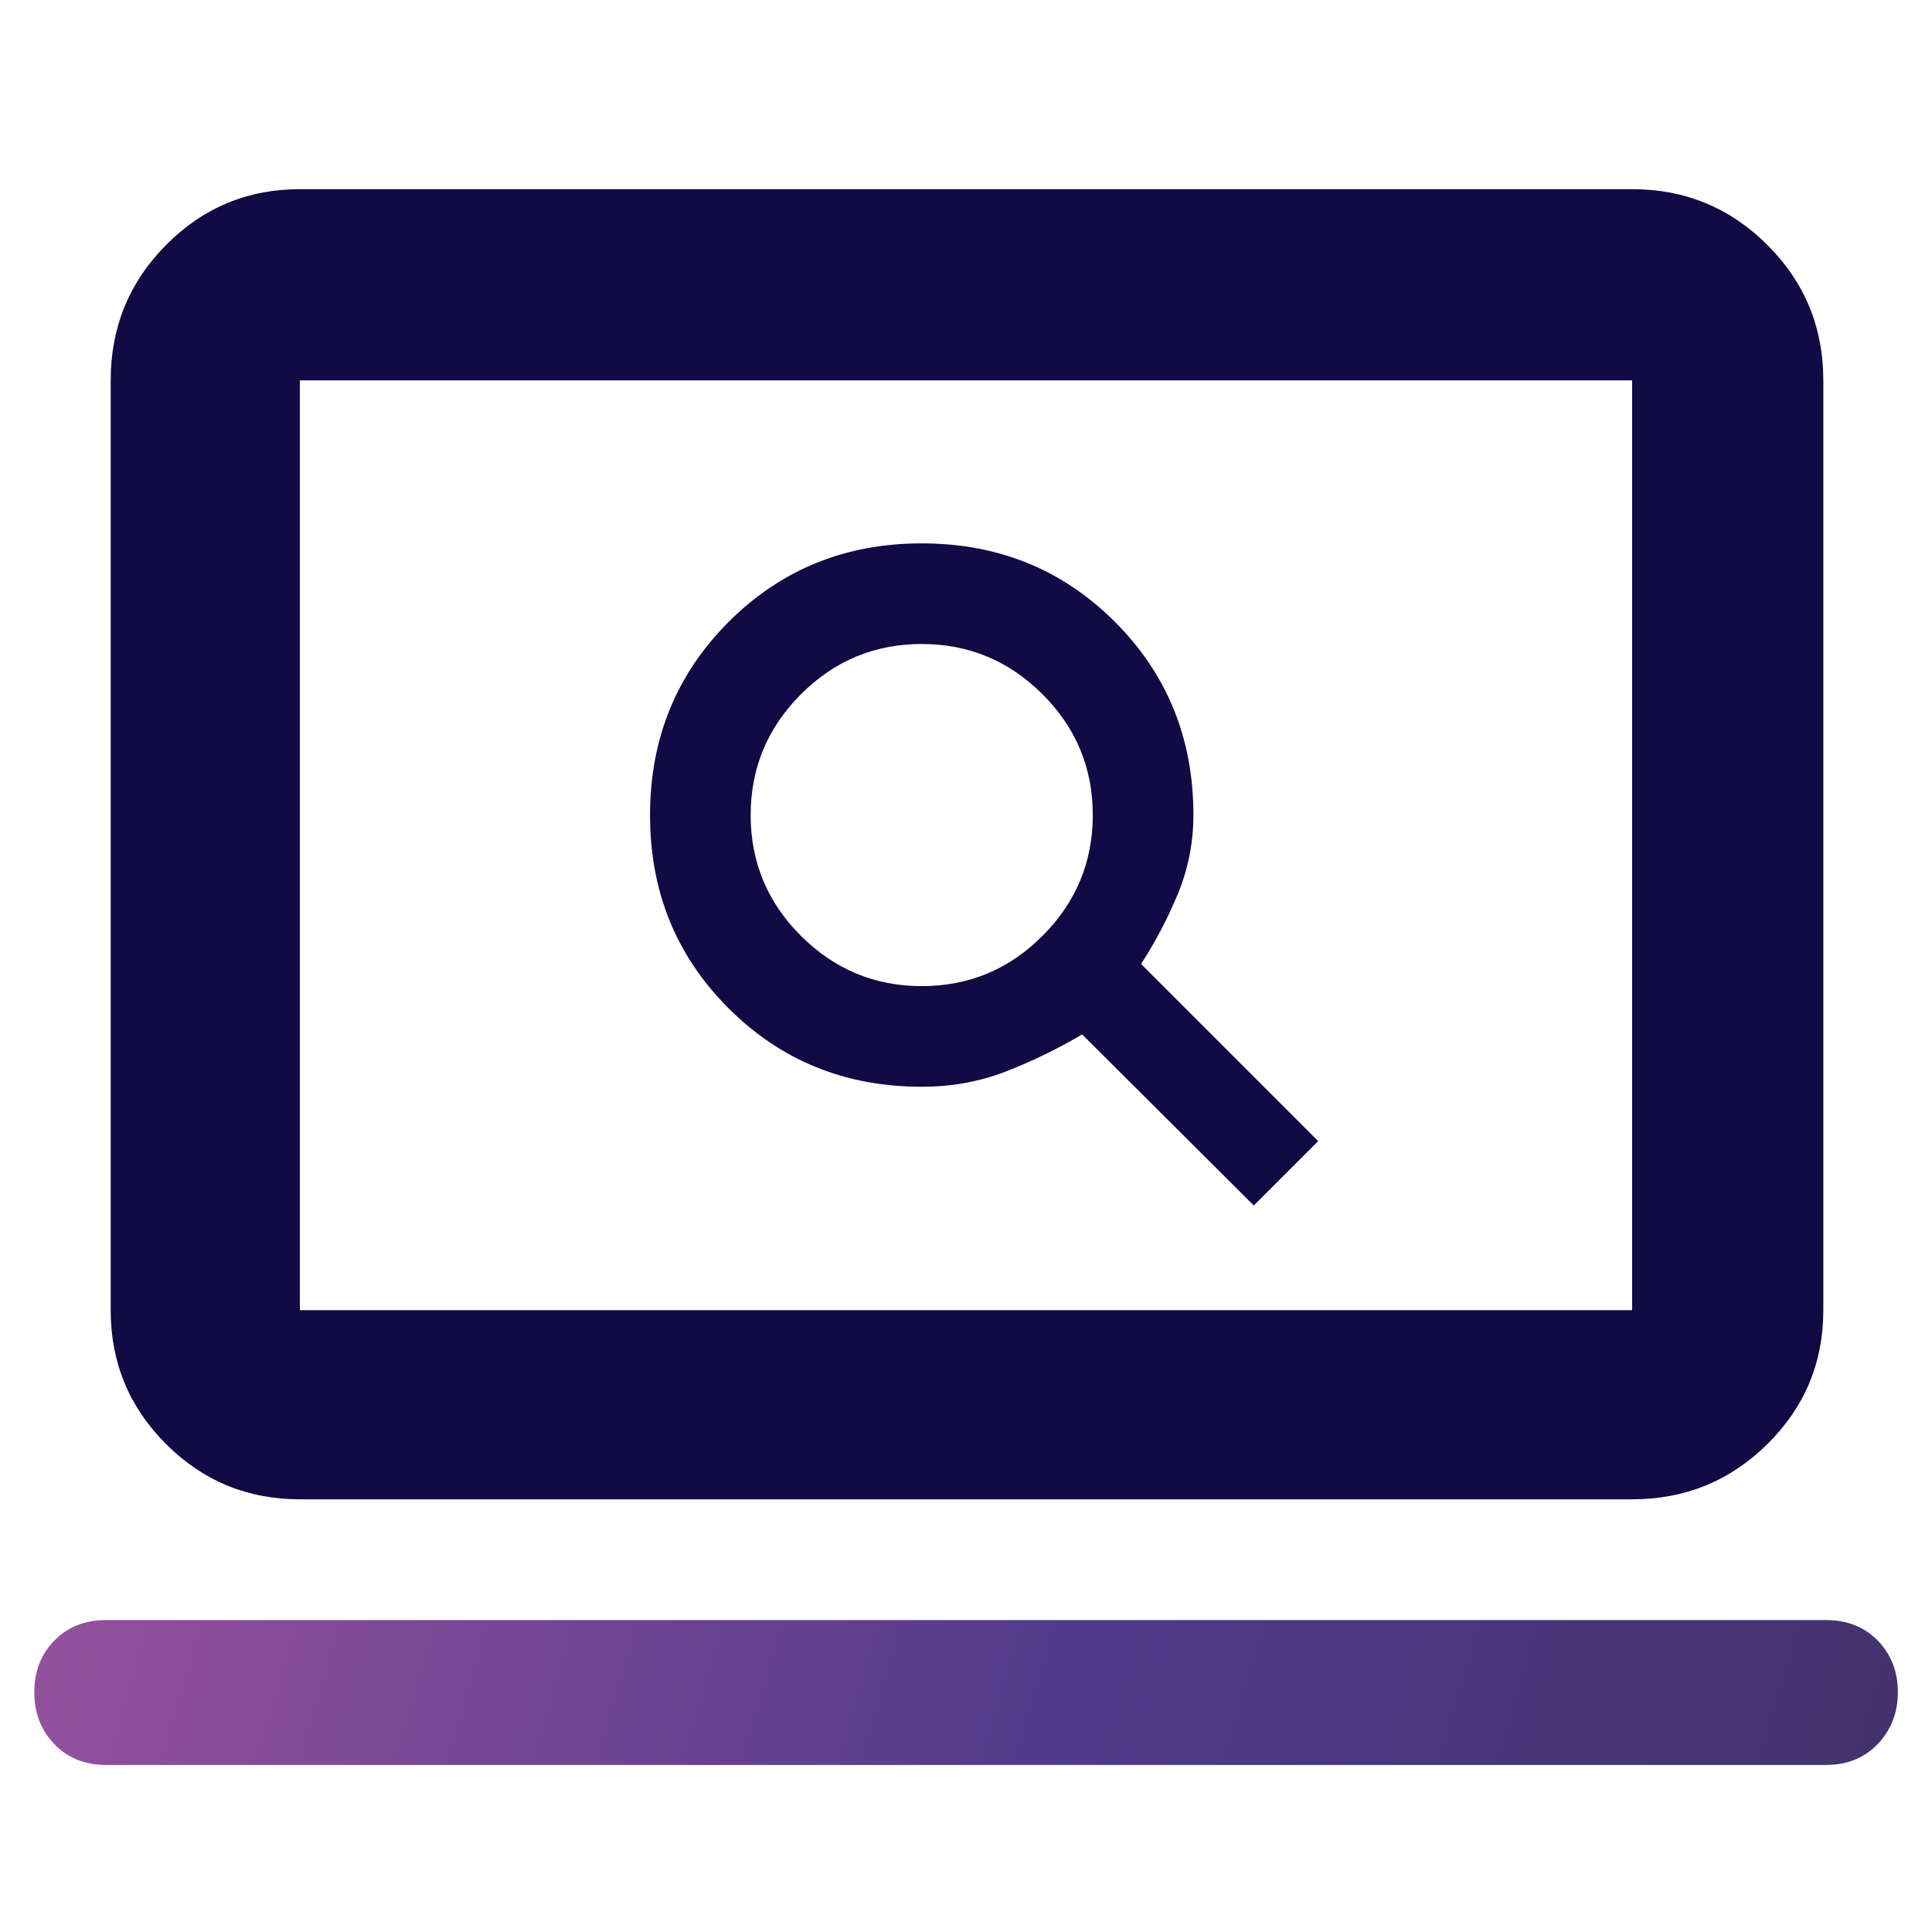
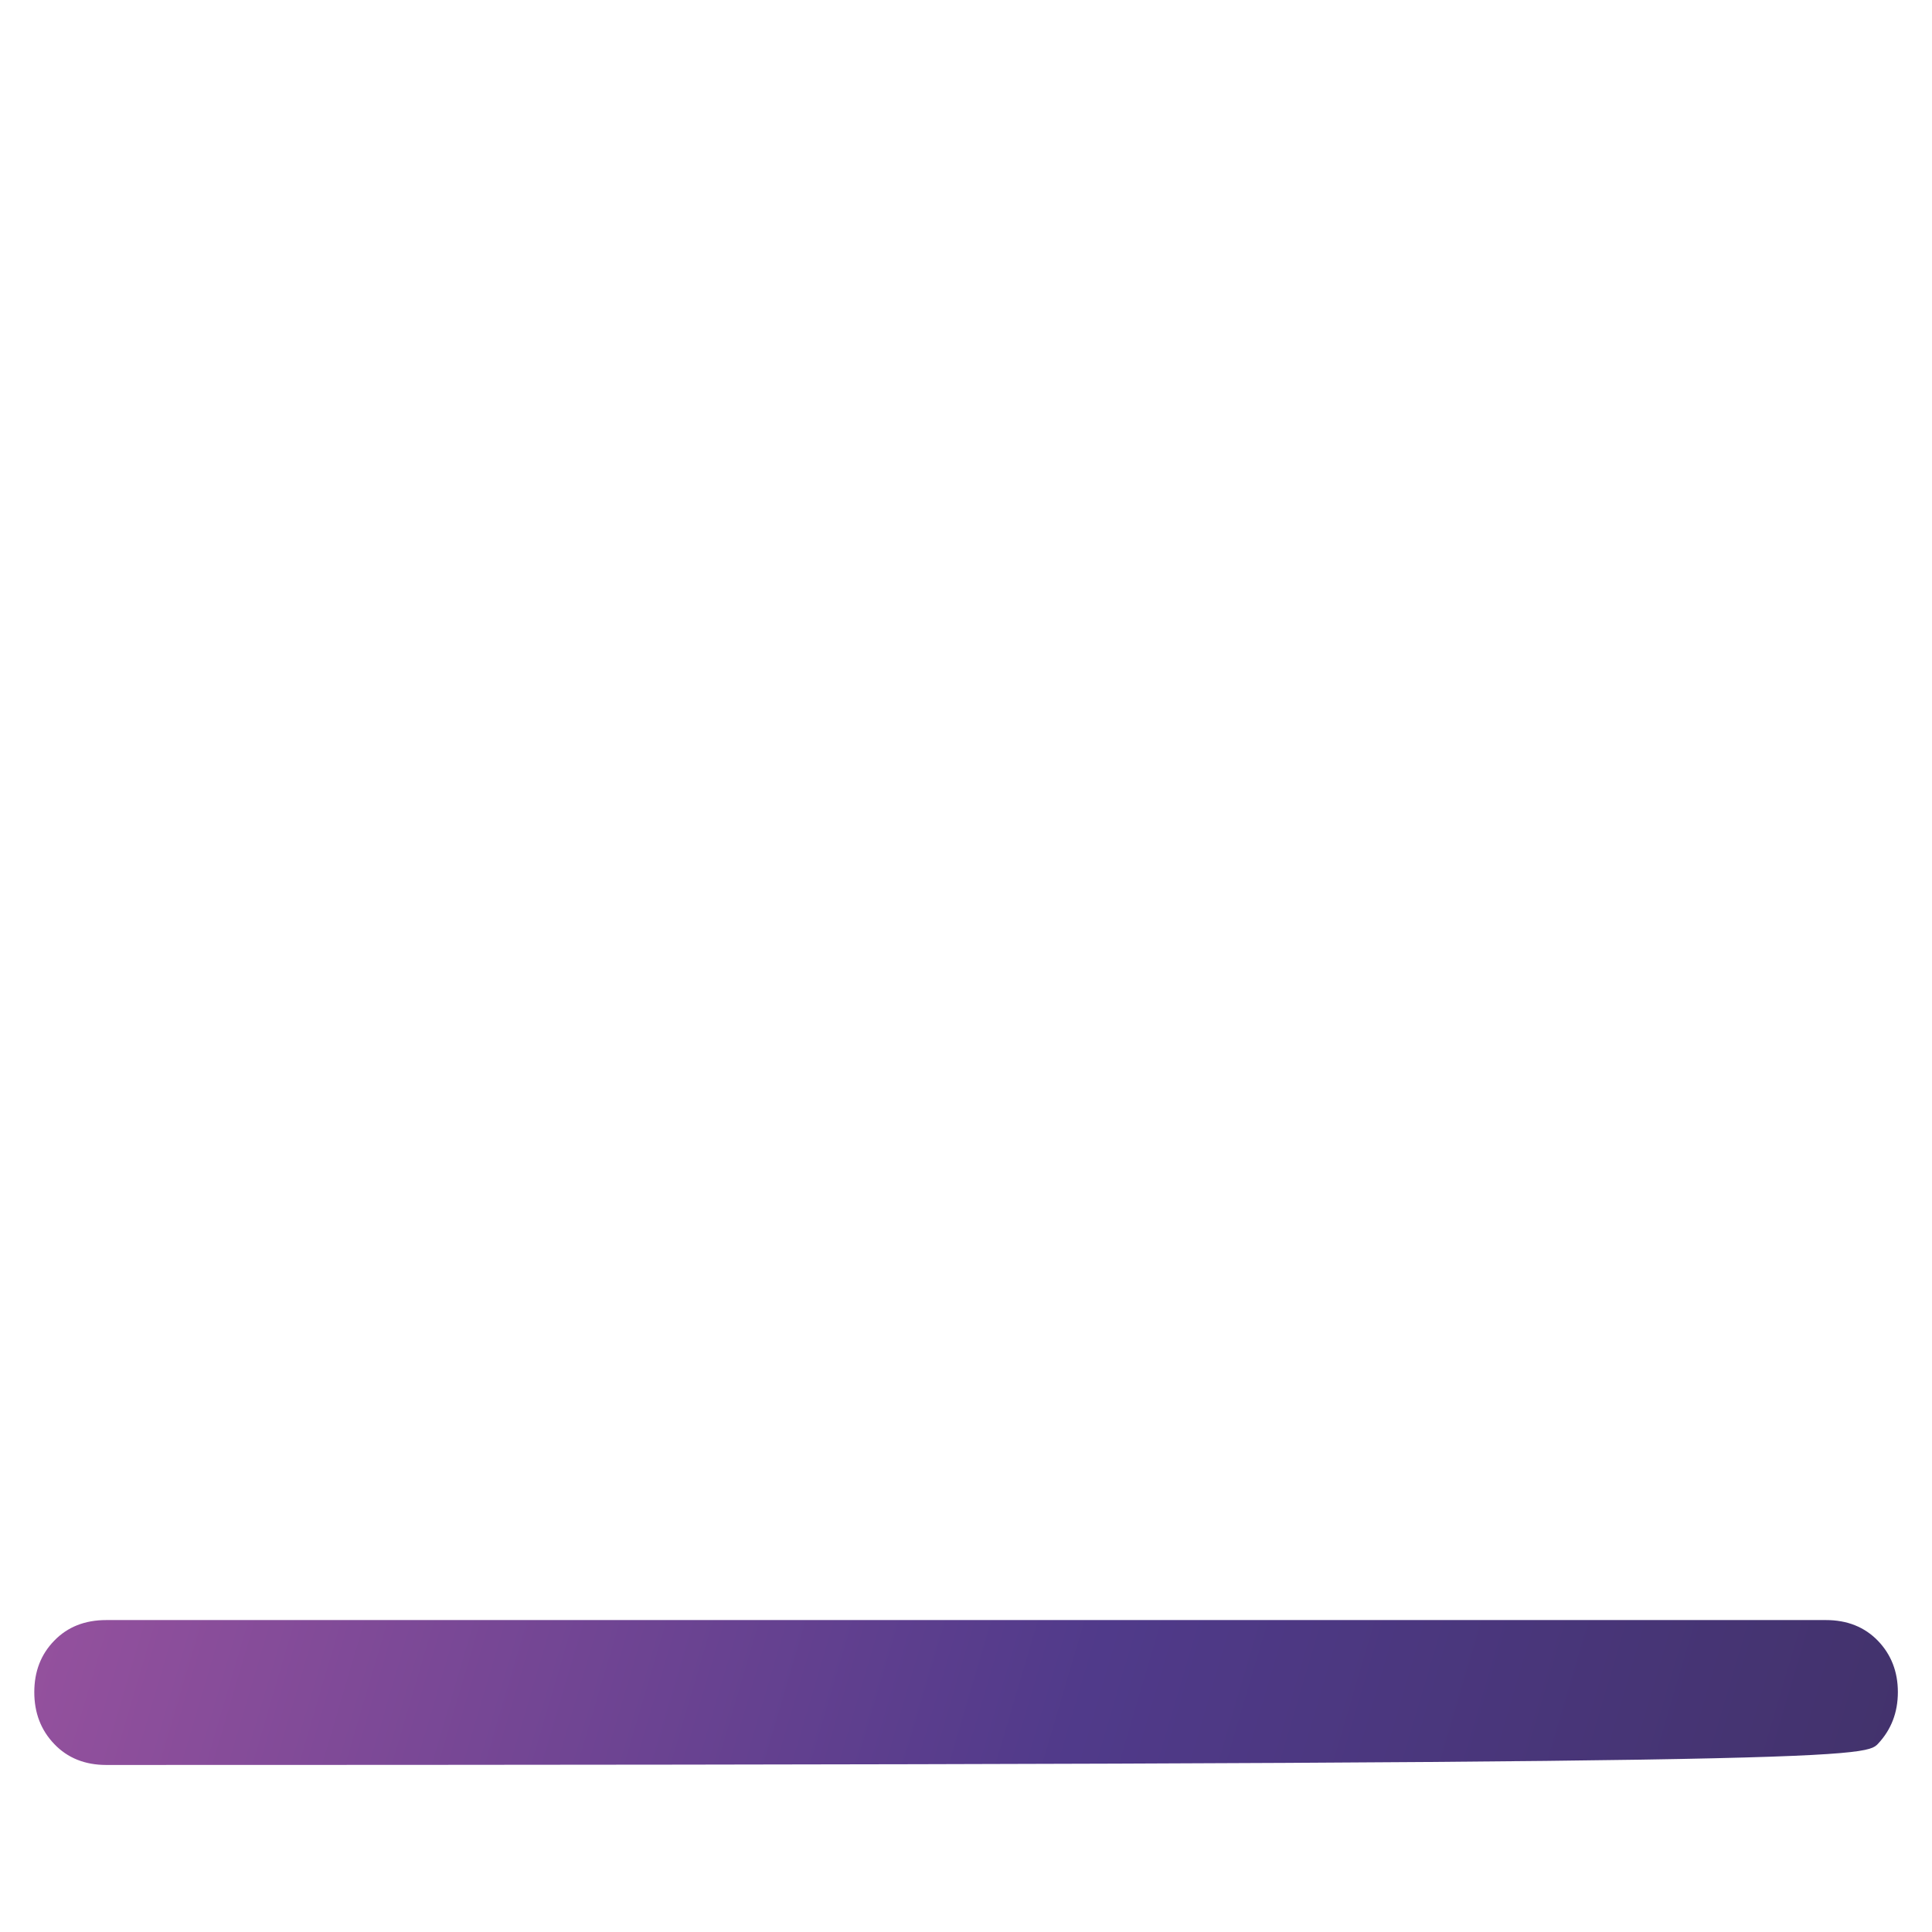
<svg xmlns="http://www.w3.org/2000/svg" width="24" height="24" viewBox="0 0 24 24" fill="none">
-   <path d="M15.575 14.975L16.375 14.175L14.175 11.975C14.358 11.692 14.512 11.397 14.637 11.091C14.762 10.785 14.825 10.463 14.825 10.125C14.825 9.175 14.5 8.375 13.85 7.725C13.2 7.075 12.4 6.75 11.45 6.75C10.5 6.75 9.7 7.076 9.05 7.727C8.4 8.378 8.075 9.178 8.075 10.127C8.075 11.076 8.4 11.875 9.05 12.525C9.7 13.175 10.5 13.5 11.45 13.5C11.818 13.5 12.164 13.438 12.489 13.313C12.813 13.188 13.131 13.033 13.443 12.85L15.575 14.975ZM11.451 12.25C10.867 12.25 10.367 12.042 9.95 11.626C9.533 11.21 9.325 10.71 9.325 10.126C9.325 9.542 9.533 9.042 9.949 8.625C10.365 8.208 10.866 8 11.45 8C12.033 8 12.533 8.208 12.95 8.624C13.367 9.04 13.575 9.54 13.575 10.124C13.575 10.708 13.367 11.208 12.951 11.625C12.535 12.042 12.035 12.25 11.451 12.25ZM3.725 18.625C3.074 18.625 2.52 18.396 2.062 17.938C1.604 17.48 1.375 16.926 1.375 16.275V4.725C1.375 4.067 1.604 3.507 2.062 3.044C2.52 2.582 3.074 2.35 3.725 2.35H20.275C20.933 2.35 21.493 2.582 21.956 3.044C22.419 3.507 22.65 4.067 22.65 4.725V16.275C22.65 16.926 22.419 17.48 21.956 17.938C21.493 18.396 20.933 18.625 20.275 18.625H3.725ZM3.725 16.275H20.275V4.725H3.725V16.275Z" fill="#120A44" />
-   <path d="M0.674 21.665C0.839 21.838 1.055 21.925 1.32 21.925H22.682C22.947 21.925 23.162 21.837 23.328 21.663C23.493 21.488 23.576 21.273 23.576 21.02C23.576 20.766 23.493 20.554 23.328 20.382C23.162 20.211 22.947 20.125 22.682 20.125H1.32C1.055 20.125 0.839 20.21 0.674 20.381C0.508 20.551 0.426 20.764 0.426 21.021C0.426 21.277 0.508 21.492 0.674 21.665Z" fill="url(#paint0_linear_24280_28)" />
+   <path d="M0.674 21.665C0.839 21.838 1.055 21.925 1.32 21.925C22.947 21.925 23.162 21.837 23.328 21.663C23.493 21.488 23.576 21.273 23.576 21.02C23.576 20.766 23.493 20.554 23.328 20.382C23.162 20.211 22.947 20.125 22.682 20.125H1.32C1.055 20.125 0.839 20.21 0.674 20.381C0.508 20.551 0.426 20.764 0.426 21.021C0.426 21.277 0.508 21.492 0.674 21.665Z" fill="url(#paint0_linear_24280_28)" />
  <defs>
    <linearGradient id="paint0_linear_24280_28" x1="0.426" y1="2.74" x2="27.175" y2="10.626" gradientUnits="userSpaceOnUse">
      <stop stop-color="#AF5AA5" />
      <stop offset="0.635" stop-color="#503A8A" />
      <stop offset="1" stop-color="#42326B" />
    </linearGradient>
  </defs>
</svg>